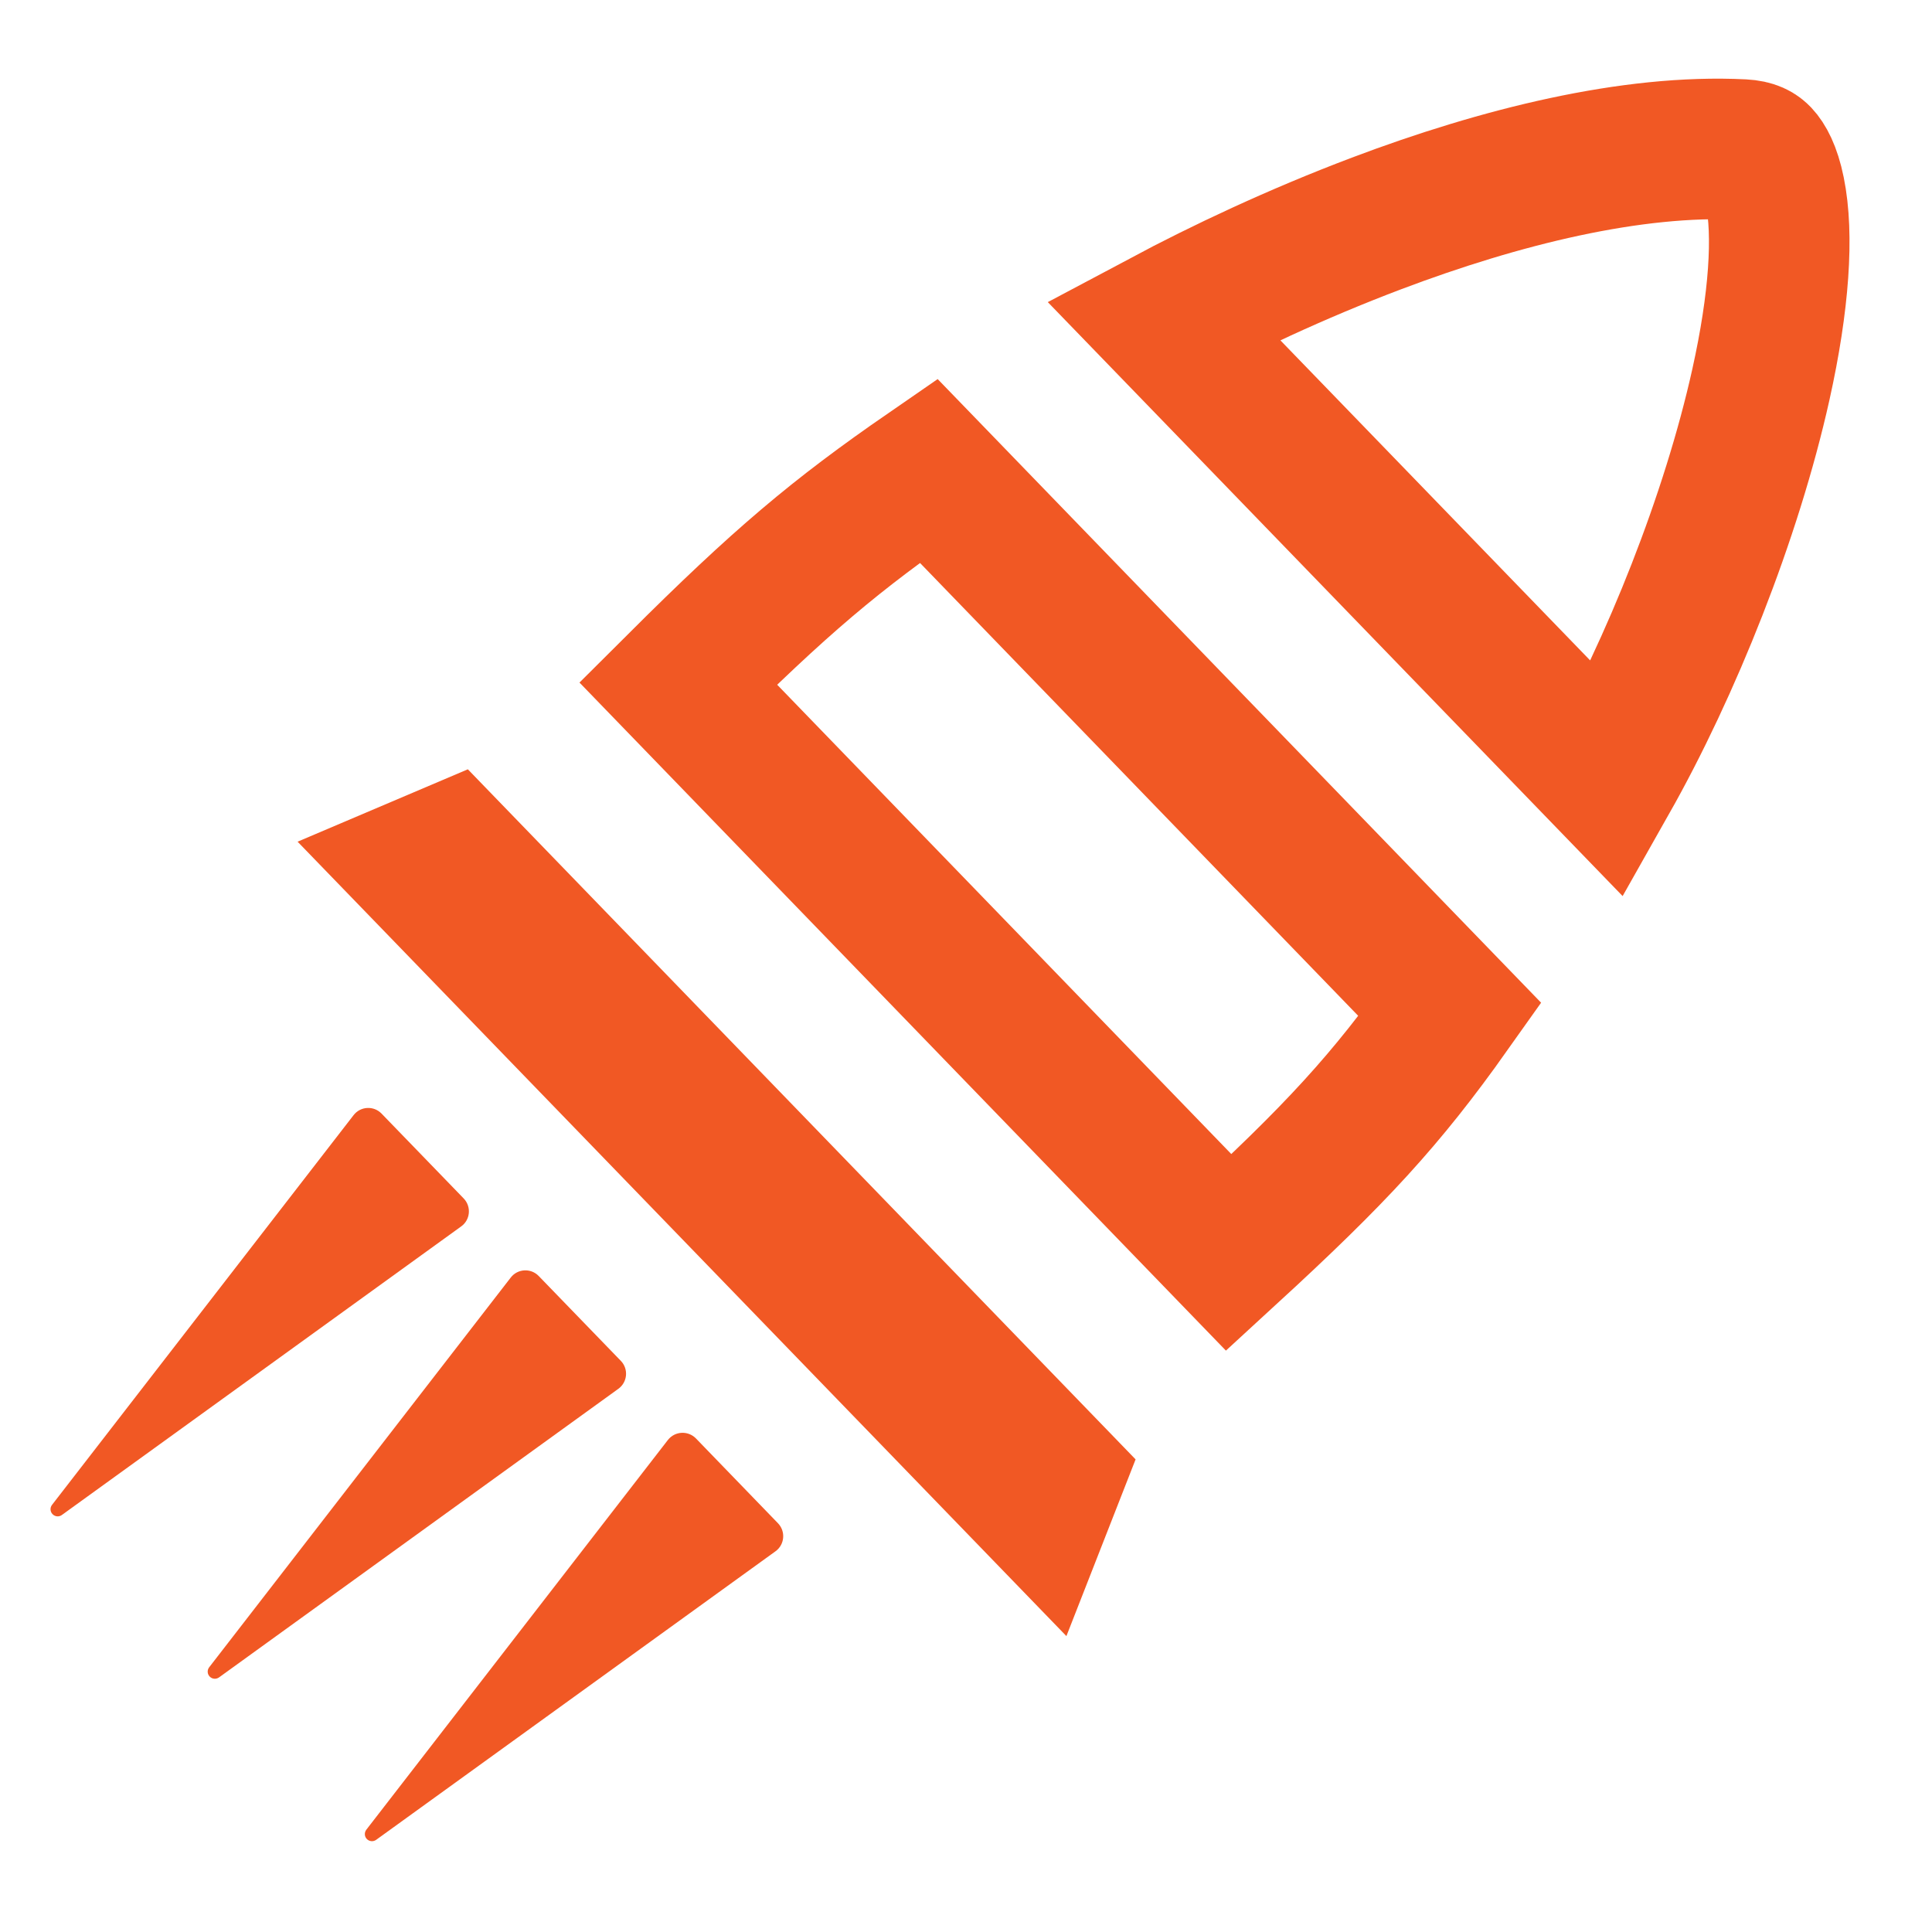
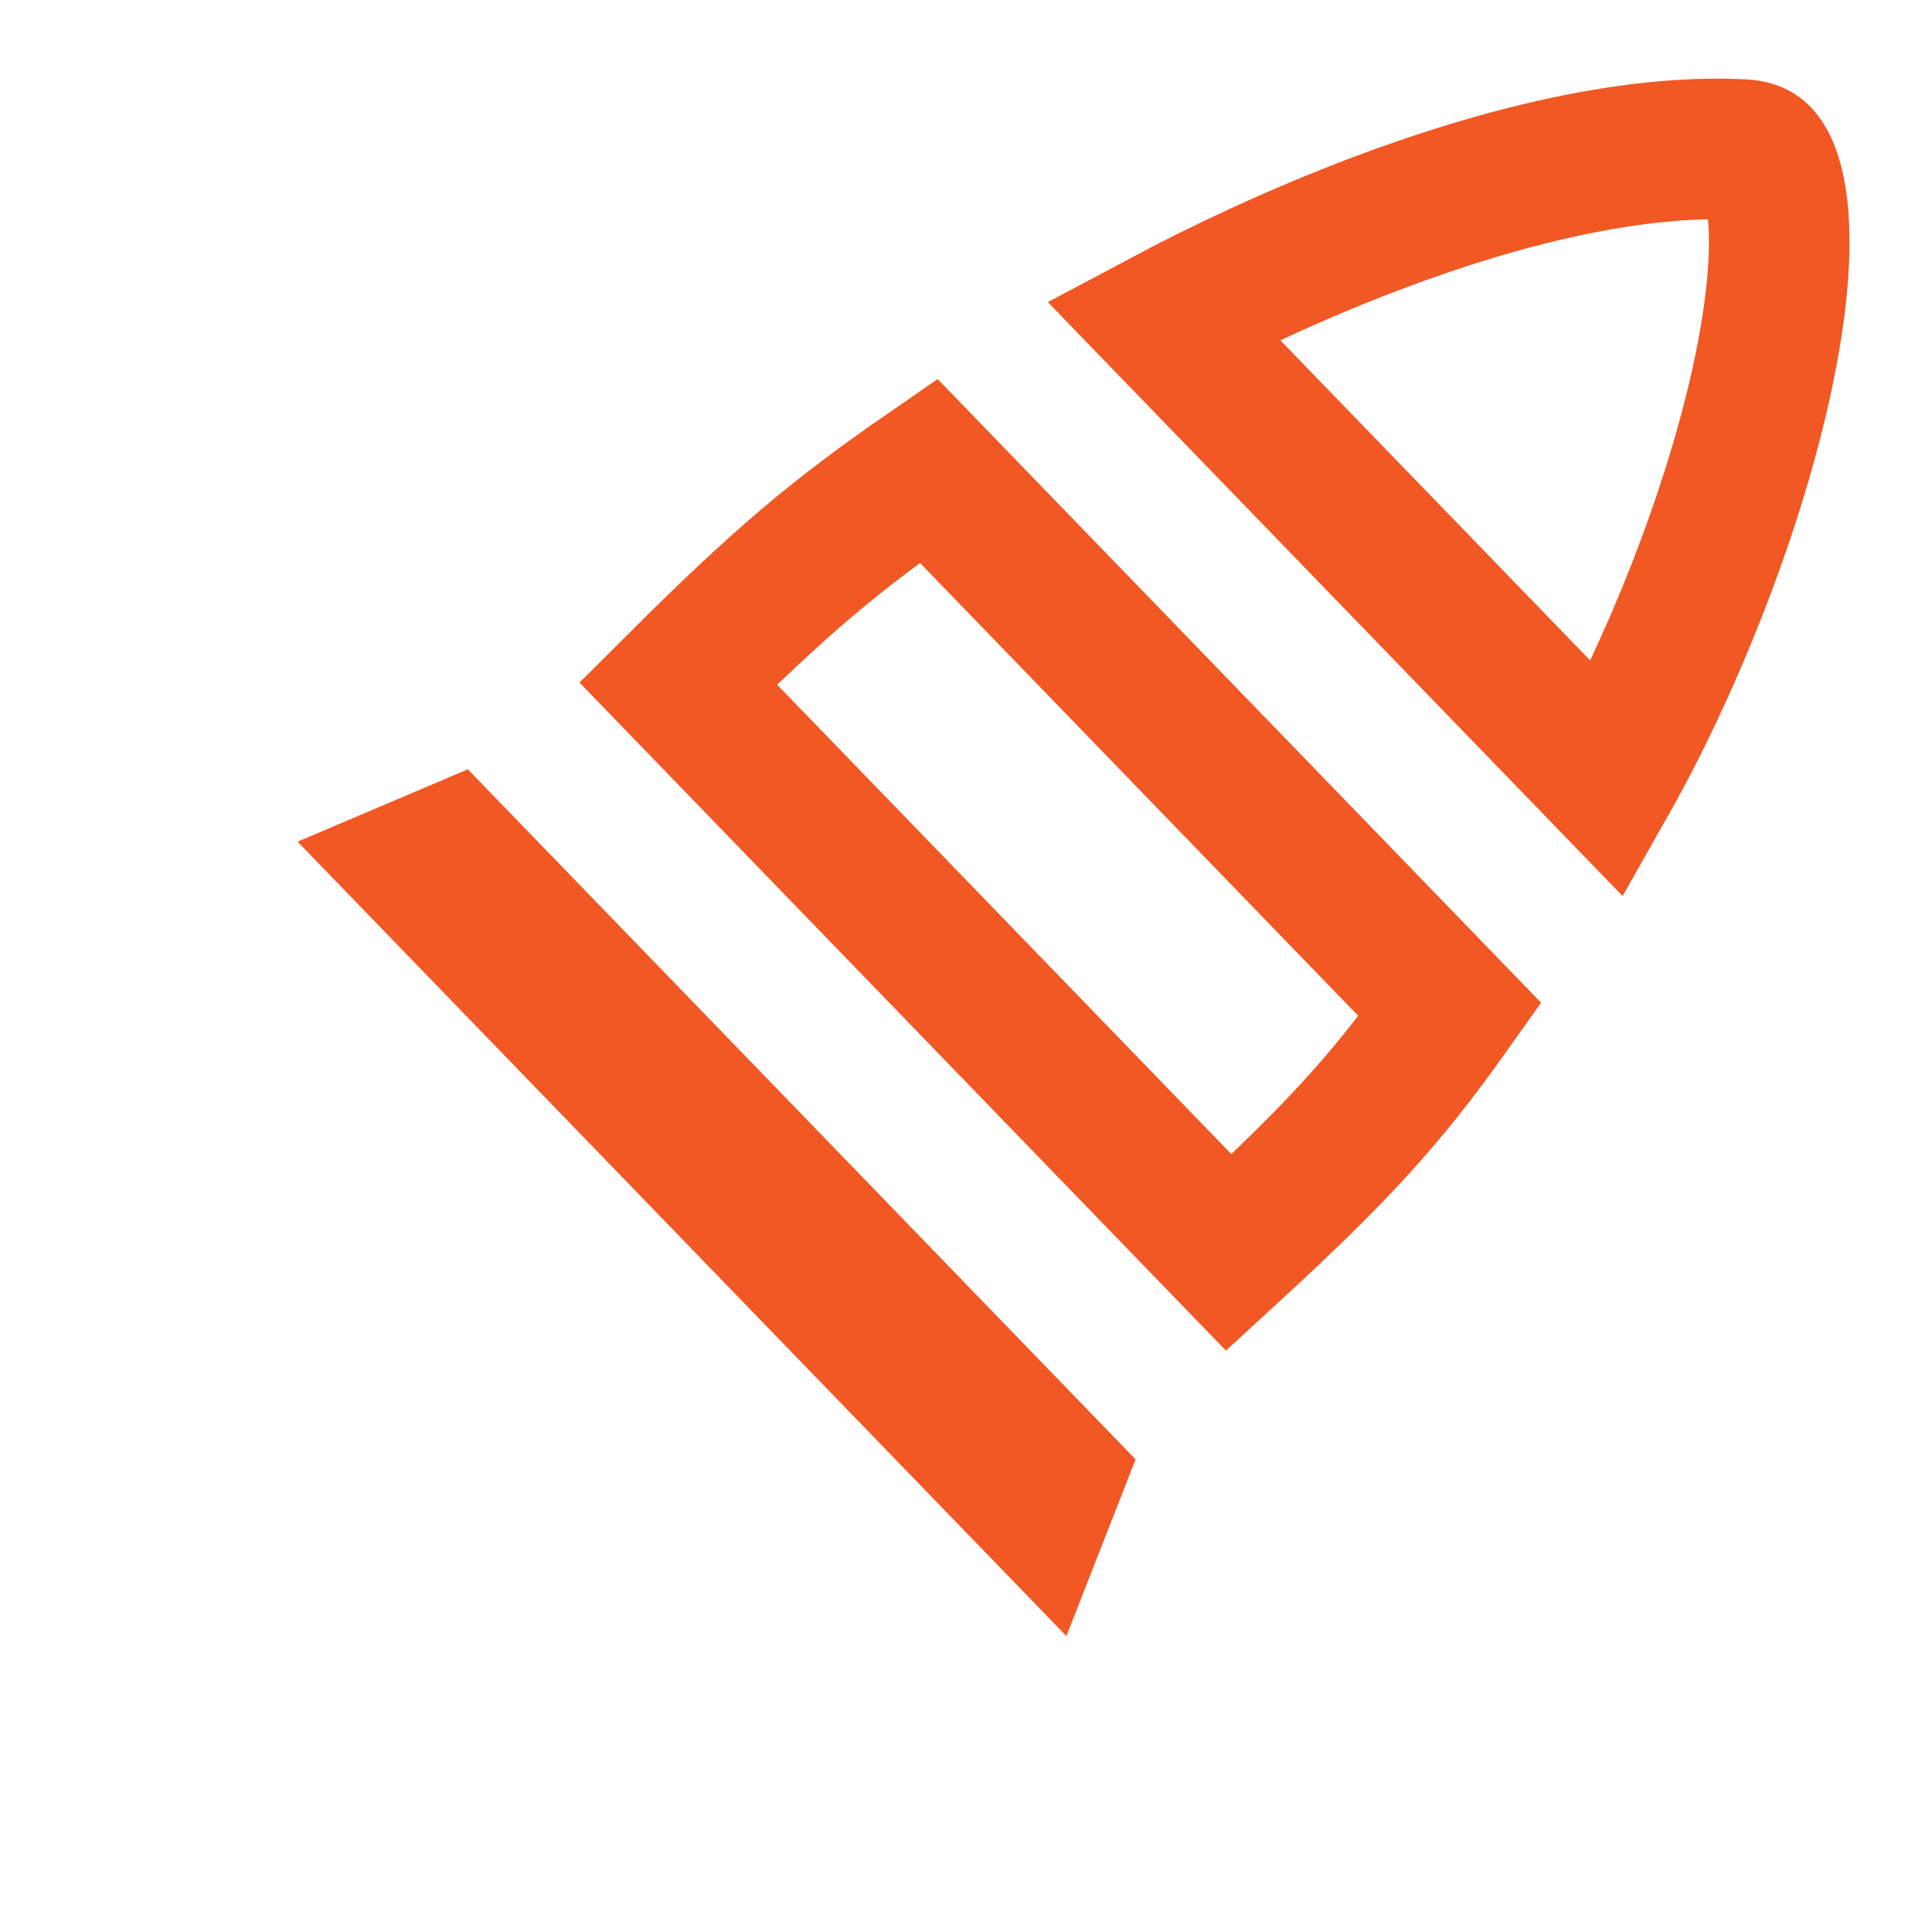
<svg xmlns="http://www.w3.org/2000/svg" width="32" height="32" viewBox="0 0 32 32" fill="none">
  <g clip-path="url(#clip0_90_975)">
    <path d="M17.663 27.099L4.929 13.941L7.749 12.742L18.809 24.172L17.663 27.099Z" fill="#F15824" />
    <path d="M11.232 11.32C12.923 9.634 13.841 8.859 15.38 7.797L24.017 16.723C22.957 18.218 22.128 19.116 20.353 20.746L11.232 11.32Z" stroke="#F15824" stroke-width="2.328" />
    <path d="M19.266 5.305C20.235 4.789 21.465 4.205 22.802 3.7C24.848 2.927 27.028 2.385 28.861 2.477C29.049 2.487 29.114 2.54 29.156 2.584C29.222 2.654 29.327 2.82 29.397 3.168C29.543 3.886 29.471 4.997 29.166 6.368C28.679 8.558 27.681 11.052 26.629 12.913L19.266 5.305Z" stroke="#F15824" stroke-width="2.328" />
-     <path d="M5.856 18.471C5.97 18.322 6.19 18.31 6.32 18.445L7.68 19.85C7.81 19.985 7.791 20.204 7.639 20.313L1.025 25.093C0.977 25.128 0.911 25.122 0.87 25.079C0.829 25.037 0.826 24.971 0.862 24.925L5.856 18.471Z" fill="#F15824" />
-     <path d="M8.459 21.161C8.573 21.012 8.793 21 8.923 21.135L10.283 22.54C10.413 22.674 10.394 22.893 10.242 23.003L3.628 27.783C3.58 27.817 3.514 27.812 3.473 27.769C3.432 27.727 3.429 27.661 3.465 27.615L8.459 21.161Z" fill="#F15824" />
-     <path d="M11.062 23.851C11.177 23.703 11.396 23.691 11.527 23.825L12.886 25.23C13.016 25.365 12.997 25.584 12.845 25.694L6.231 30.473C6.183 30.508 6.117 30.502 6.076 30.46C6.035 30.418 6.032 30.352 6.068 30.305L11.062 23.851Z" fill="#F15824" />
  </g>
  <defs>
    <clipPath id="clip0_90_975">
      <rect width="32" height="32" fill="white" />
    </clipPath>
  </defs>
</svg>